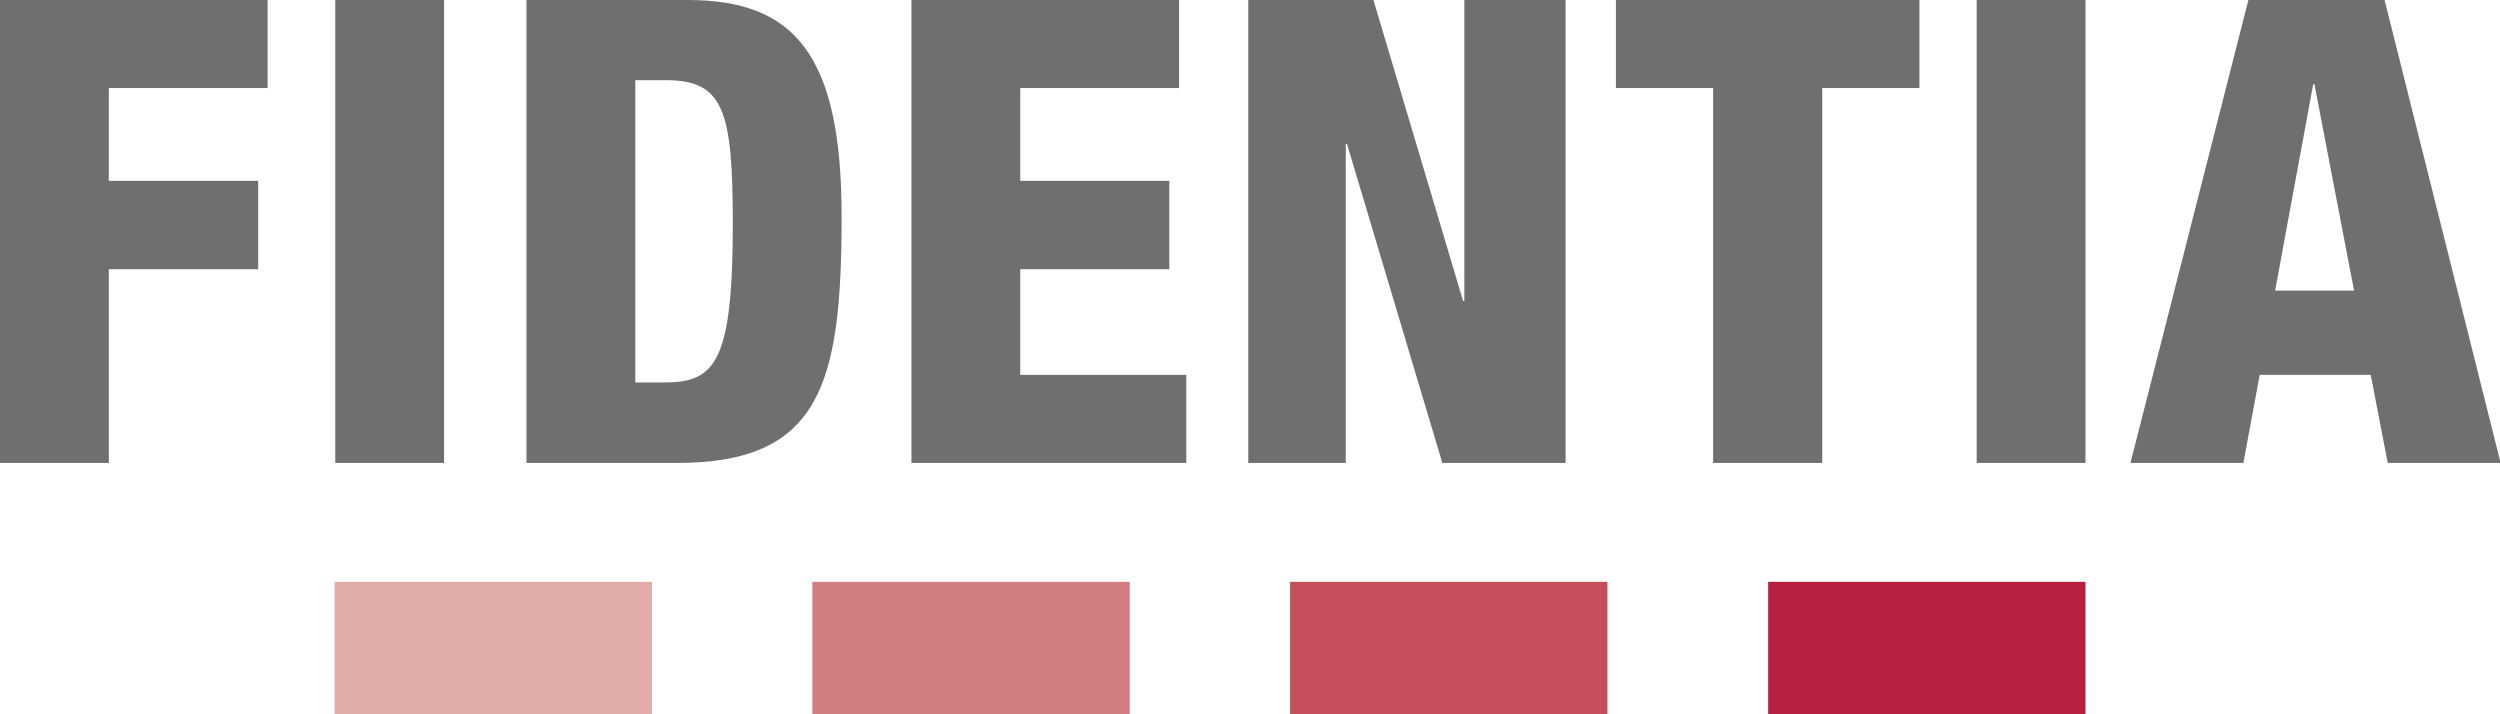
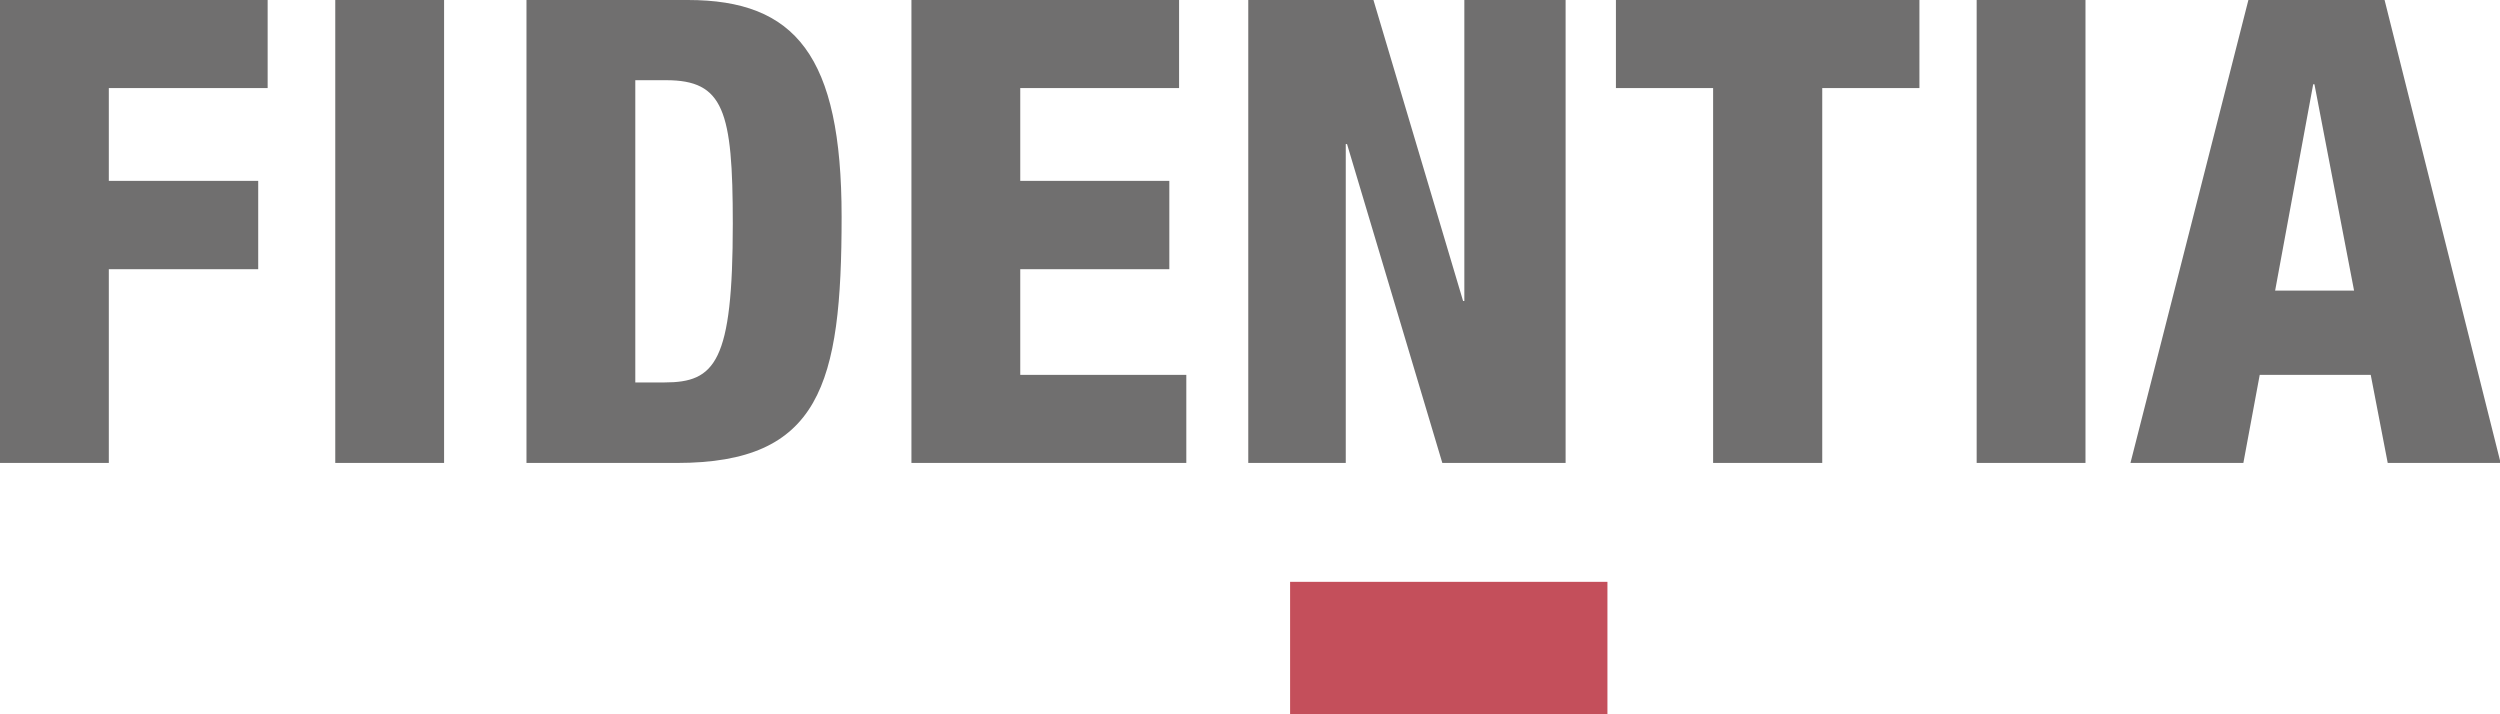
<svg xmlns="http://www.w3.org/2000/svg" width="794.9" height="227.1">
  <defs />
  <path fill="#706F6F" d="M0 0v147.2h34.6V85.6h47.5V57.5H34.6V28h50.5V0zM106.6 0h34.6v147.2h-34.6zM202 121.6h9.3c16.1 0 21.7-6.4 21.7-50.5 0-35.9-2.9-45.6-21.2-45.6H202v96.1zM167.4 0h51.3c34.2 0 48.9 17.7 48.9 68.9 0 53.4-6.8 78.3-52.4 78.3h-47.8V0zM289.8 0v147.2h87.4v-28h-52.8V85.6h47.4V57.5h-47.4V28h50.5V0zM465.6 0v95.7h-.4L436.7 0h-39.8v147.2h31V45.8h.4l30.3 101.4h39.2V0zM513.8 0v28h30.9v119.2h34.7V28h30.9V0zM628.5 0h34.6v147.2h-34.6zM735.5 26.8h.4l12.6 65.6h-25.1l12.1-65.6zM714.9 0l-37.5 147.2h35.9l5.2-28h35.3l5.4 28h35.9L758.2 0h-43.3z" />
-   <path fill="#E1ABA8" d="M106.4 185h100.9v42.1H106.4z" />
-   <path fill="#D27D7F" d="M258.3 185h100.9v42.1H258.3z" />
  <path fill="#C44F5B" d="M410.2 185h100.9v42.1H410.2z" />
-   <path fill="#B71E3F" d="M562.2 185h100.9v42.1H562.2z" />
</svg>